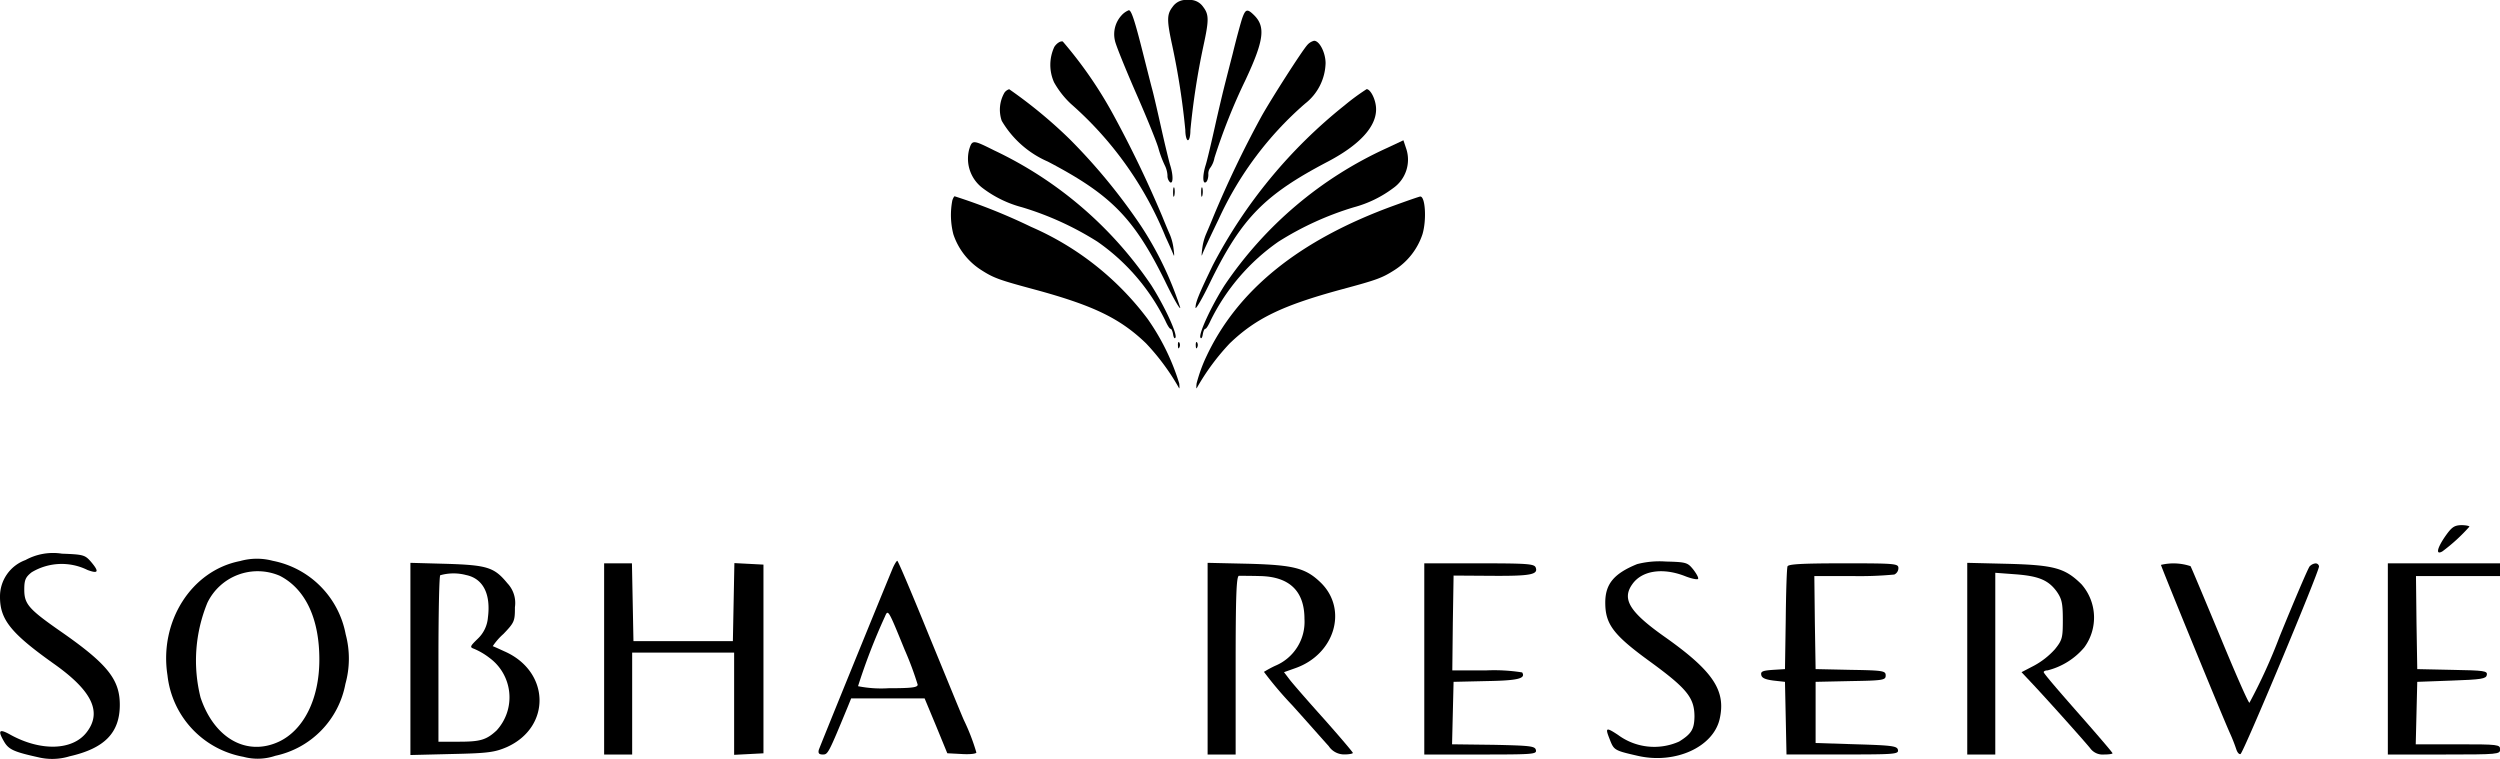
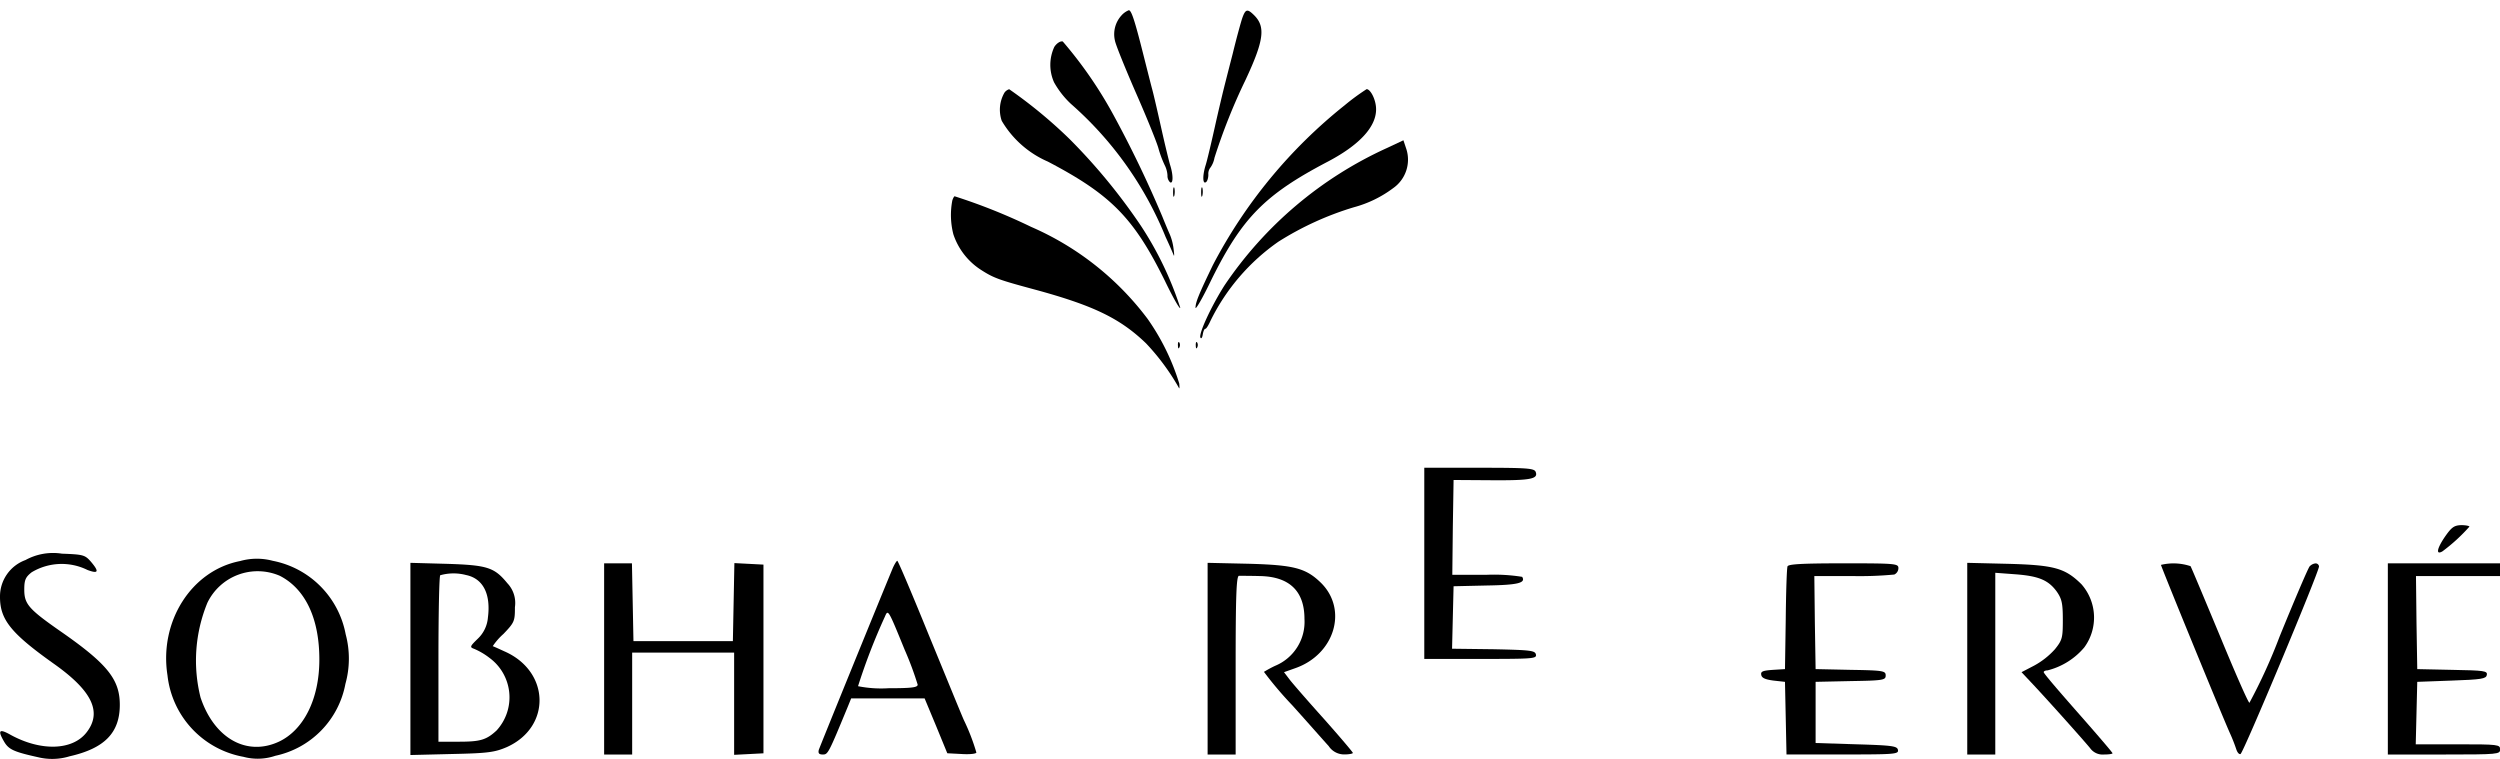
<svg xmlns="http://www.w3.org/2000/svg" width="164.786" height="50.026" viewBox="0 0 164.786 50.026">
  <g id="download_2_" data-name="download (2)" transform="translate(-3 299)">
-     <path id="Path_96088" data-name="Path 96088" d="M461.554-298.546c-.386.5-.386.874-.017,2.571a49.05,49.05,0,0,1,.857,5.545c0,.37.084.672.168.672.1,0,.168-.3.168-.672a49.039,49.039,0,0,1,.857-5.545c.37-1.7.37-2.067-.017-2.571a1.066,1.066,0,0,0-1.008-.454A1.066,1.066,0,0,0,461.554-298.546Z" transform="translate(-381.264)" />
    <path id="Path_96089" data-name="Path 96089" d="M440.611-294.664a1.84,1.84,0,0,0-.437,1.68c.05.269.655,1.764,1.327,3.31.689,1.563,1.378,3.243,1.529,3.747a6.975,6.975,0,0,0,.454,1.21,1.686,1.686,0,0,1,.151.622.588.588,0,0,0,.168.437c.218.134.218-.487,0-1.159-.084-.286-.353-1.395-.588-2.453s-.5-2.2-.588-2.52-.353-1.378-.6-2.352c-.554-2.2-.773-2.856-.941-2.856A1.282,1.282,0,0,0,440.611-294.664Z" transform="translate(-363.681 -3.328)" />
    <path id="Path_96090" data-name="Path 96090" d="M477.592-294.32c-.1.3-.386,1.344-.622,2.319-.252.975-.521,2.033-.6,2.352s-.353,1.462-.588,2.52-.5,2.168-.588,2.453c-.218.672-.218,1.294,0,1.159.1-.05.168-.286.168-.5a.667.667,0,0,1,.151-.487,1.615,1.615,0,0,0,.252-.622,38.9,38.9,0,0,1,2.05-5.142c1.21-2.588,1.327-3.495.571-4.251C477.928-294.975,477.81-294.942,477.592-294.32Z" transform="translate(-392.714 -3.47)" />
    <path id="Path_96091" data-name="Path 96091" d="M415.31-282.452a2.807,2.807,0,0,0-.017,2.336A5.86,5.86,0,0,0,416.4-278.7a23.359,23.359,0,0,1,6.25,8.788c.235.5.47,1.042.521,1.176s.05-.034,0-.4a3.617,3.617,0,0,0-.235-.924c-.067-.151-.3-.689-.5-1.193a73.86,73.86,0,0,0-3.276-6.8,27.661,27.661,0,0,0-3.293-4.755C415.713-282.855,415.461-282.687,415.31-282.452Z" transform="translate(-342.815 -13.457)" />
-     <path id="Path_96092" data-name="Path 96092" d="M481.335-282.714c-.37.42-2.336,3.495-3.008,4.688a69.459,69.459,0,0,0-3.176,6.62c-.2.5-.437,1.042-.5,1.193a3.619,3.619,0,0,0-.235.924c-.05.37-.05.538,0,.386.05-.168.538-1.21,1.092-2.352a22.439,22.439,0,0,1,5.679-7.595,3.5,3.5,0,0,0,1.361-2.672c0-.689-.4-1.479-.756-1.479A.872.872,0,0,0,481.335-282.714Z" transform="translate(-392.173 -13.312)" />
    <path id="Path_96093" data-name="Path 96093" d="M395.6-263.782a2.245,2.245,0,0,0-.185,1.865,6.549,6.549,0,0,0,3.041,2.688c4.167,2.184,5.662,3.713,7.7,7.83.555,1.159,1.025,1.966,1.025,1.8a22.308,22.308,0,0,0-2.6-5.41,38.67,38.67,0,0,0-4.688-5.7A31.211,31.211,0,0,0,395.906-264,.605.605,0,0,0,395.6-263.782Z" transform="translate(-326.386 -29.119)" />
    <path id="Path_96094" data-name="Path 96094" d="M481.829-262.941a32.969,32.969,0,0,0-8.687,10.535c-.924,1.915-1.143,2.453-1.143,2.806,0,.168.47-.638,1.025-1.8,2.033-4.117,3.529-5.646,7.7-7.83,2.3-1.21,3.394-2.537,3.142-3.8-.1-.521-.386-.975-.588-.975A14.536,14.536,0,0,0,481.829-262.941Z" transform="translate(-390.197 -29.119)" />
-     <path id="Path_96095" data-name="Path 96095" d="M382.74-242.731a2.422,2.422,0,0,0,.891,2.554,7.426,7.426,0,0,0,2.588,1.26,20.191,20.191,0,0,1,4.973,2.268,13.734,13.734,0,0,1,4.469,5.192c.134.3.286.554.353.554s.134.168.168.37c.034.218.1.3.151.218.151-.218-.706-2.067-1.579-3.444a25.779,25.779,0,0,0-10.367-8.905C382.975-243.37,382.941-243.37,382.74-242.731Z" transform="translate(-315.857 -46.423)" />
    <path id="Path_96096" data-name="Path 96096" d="M486.1-243.479a25.77,25.77,0,0,0-10.7,9.056c-.874,1.378-1.731,3.226-1.579,3.444.05.084.118,0,.151-.218.034-.2.1-.37.168-.37s.218-.252.353-.554a13.734,13.734,0,0,1,4.469-5.192,20.192,20.192,0,0,1,4.973-2.268,7.591,7.591,0,0,0,2.588-1.26,2.29,2.29,0,0,0,.874-2.554l-.2-.6Z" transform="translate(-391.692 -45.759)" />
    <path id="Path_96097" data-name="Path 96097" d="M463.2-225.174c0,.269.034.37.084.2a1.27,1.27,0,0,0,0-.5C463.234-225.577,463.2-225.459,463.2-225.174Z" transform="translate(-382.876 -61.141)" />
    <path id="Path_96098" data-name="Path 96098" d="M474.2-225.174c0,.269.034.37.084.2a1.269,1.269,0,0,0,0-.5C474.234-225.577,474.2-225.459,474.2-225.174Z" transform="translate(-392.028 -61.141)" />
    <path id="Path_96099" data-name="Path 96099" d="M376.128-221.731a5.1,5.1,0,0,0,.067,2.235,4.458,4.458,0,0,0,1.831,2.352c.84.538,1.176.655,3.545,1.294,3.831,1.042,5.6,1.882,7.326,3.545a15.059,15.059,0,0,1,2.151,2.907c.05.134.067.017.034-.269A15.053,15.053,0,0,0,389-213.918a19.121,19.121,0,0,0-7.679-6.066A38.375,38.375,0,0,0,376.28-222C376.246-222,376.179-221.882,376.128-221.731Z" transform="translate(-310.355 -64.062)" />
-     <path id="Path_96100" data-name="Path 96100" d="M485.352-221.315c-6.3,2.285-10.384,5.6-12.434,10.048a10.151,10.151,0,0,0-.6,1.68c-.034.286-.017.4.034.269a15.059,15.059,0,0,1,2.151-2.907c1.731-1.663,3.495-2.5,7.326-3.545,2.369-.638,2.705-.756,3.545-1.294a4.458,4.458,0,0,0,1.831-2.352c.286-.958.185-2.52-.151-2.487C487-221.9,486.226-221.634,485.352-221.315Z" transform="translate(-390.444 -64.143)" />
    <path id="Path_96101" data-name="Path 96101" d="M465.084-164.585c0,.185.05.235.1.1a.34.34,0,0,0-.017-.319C465.117-164.871,465.067-164.77,465.084-164.585Z" transform="translate(-384.44 -111.631)" />
    <path id="Path_96102" data-name="Path 96102" d="M472.084-164.585c0,.185.05.235.1.1a.34.34,0,0,0-.017-.319C472.117-164.871,472.067-164.77,472.084-164.585Z" transform="translate(-390.264 -111.631)" />
    <path id="Path_96103" data-name="Path 96103" d="M913.124-92.21c-.521.773-.588,1.193-.151.941a11.711,11.711,0,0,0,1.781-1.63c0-.05-.252-.1-.538-.1C913.746-92.983,913.578-92.866,913.124-92.21Z" transform="translate(-748.984 -171.387)" />
    <path id="Path_96104" data-name="Path 96104" d="M4.68-81.428A2.555,2.555,0,0,0,3-78.992c0,1.5.739,2.4,3.528,4.385,2.554,1.8,3.226,3.209,2.167,4.553-.924,1.176-2.991,1.243-4.99.151-.773-.437-.874-.3-.42.47.3.5.655.655,2.252,1.008a3.9,3.9,0,0,0,2.05-.067c2.3-.521,3.31-1.546,3.31-3.394,0-1.68-.823-2.705-3.949-4.873C4.882-78.2,4.6-78.538,4.6-79.479c0-.638.084-.823.487-1.143a3.837,3.837,0,0,1,3.68-.151c.722.269.79.118.218-.554-.386-.437-.5-.47-1.9-.521A3.782,3.782,0,0,0,4.68-81.428Z" transform="translate(0 -180.657)" />
    <path id="Path_96105" data-name="Path 96105" d="M73.055-79.66c-3.209.622-5.343,3.982-4.789,7.527a6.141,6.141,0,0,0,5.007,5.377,3.6,3.6,0,0,0,2.1-.067,5.963,5.963,0,0,0,4.621-4.738,6.2,6.2,0,0,0,.017-3.276,6.074,6.074,0,0,0-4.805-4.839A4.064,4.064,0,0,0,73.055-79.66Zm2.621.975c1.7.874,2.621,2.856,2.6,5.6-.017,2.52-1.025,4.553-2.655,5.326-2.117.991-4.268-.2-5.175-2.907a10.012,10.012,0,0,1,.454-6.25A3.68,3.68,0,0,1,75.676-78.685Z" transform="translate(-54.227 -182.359)" />
    <path id="Path_96106" data-name="Path 96106" d="M329.012-78.546c-.975,2.352-4.822,11.8-4.889,12.014-.05.218.017.3.269.3.336,0,.37-.067,1.647-3.159l.218-.538H331.1l.756,1.815.739,1.8.958.05c.521.034.958-.017.958-.1a13.717,13.717,0,0,0-.823-2.134c-.168-.37-1.193-2.89-2.3-5.578C330.289-76.782,329.348-79,329.3-79S329.13-78.8,329.012-78.546Zm.773,5.41a21.306,21.306,0,0,1,.857,2.3c0,.185-.4.235-1.915.235a7.815,7.815,0,0,1-2.016-.134,40.237,40.237,0,0,1,1.764-4.57C328.693-75.808,328.676-75.858,329.785-73.136Z" transform="translate(-267.154 -183.035)" />
-     <path id="Path_96107" data-name="Path 96107" d="M588.1-78.569c-1.529.622-2.1,1.311-2.1,2.537,0,1.428.538,2.134,2.94,3.881,2.47,1.8,2.94,2.4,2.94,3.646-.017.823-.2,1.126-1.008,1.63a4.015,4.015,0,0,1-4.033-.437c-.79-.521-.857-.487-.554.269.286.739.3.756,1.848,1.109,2.47.571,4.99-.571,5.41-2.436s-.437-3.142-3.562-5.36c-2.369-1.663-2.907-2.52-2.2-3.512.622-.891,1.966-1.109,3.428-.554.454.185.874.269.907.2.05-.067-.1-.336-.319-.622-.37-.454-.454-.487-1.8-.521A5.958,5.958,0,0,0,588.1-78.569Z" transform="translate(-477.19 -183.248)" />
    <path id="Path_96108" data-name="Path 96108" d="M164-71.866v6.334l2.739-.067c2.4-.05,2.823-.118,3.612-.454,2.957-1.327,2.856-5.007-.168-6.318-.4-.185-.739-.336-.756-.336a4.171,4.171,0,0,1,.706-.807c.723-.756.756-.84.756-1.764a1.89,1.89,0,0,0-.5-1.579c-.857-1.042-1.311-1.193-3.982-1.277L164-78.2Zm3.68-5.528c1.109.235,1.63,1.243,1.428,2.806a2.158,2.158,0,0,1-.672,1.395c-.5.487-.538.554-.252.655a4.575,4.575,0,0,1,1.025.6,3.228,3.228,0,0,1,.47,4.789c-.672.622-1.075.739-2.47.739h-1.361v-5.427c0-2.991.05-5.494.118-5.545A3.229,3.229,0,0,1,167.68-77.393Z" transform="translate(-133.948 -183.701)" />
    <path id="Path_96109" data-name="Path 96109" d="M240-71.782v6.3h1.848V-72.2h6.721v6.738l.975-.05.958-.05V-78l-.958-.05-.958-.05-.05,2.571-.05,2.571h-6.553l-.05-2.571-.05-2.554H240Z" transform="translate(-197.179 -183.784)" />
    <path id="Path_96110" data-name="Path 96110" d="M430-71.882v6.318h1.848v-5.881c0-4.587.05-5.881.218-5.9.1,0,.739,0,1.378.017,1.949.034,2.94.991,2.94,2.823a3.135,3.135,0,0,1-1.932,3.092,7.5,7.5,0,0,0-.739.4,24.409,24.409,0,0,0,1.865,2.2c1.059,1.176,2.134,2.4,2.4,2.688a1.221,1.221,0,0,0,1.042.554c.3,0,.554-.05.554-.1s-.857-1.059-1.9-2.235c-1.042-1.159-2.067-2.336-2.268-2.6l-.37-.487.756-.269c2.571-.907,3.461-3.831,1.7-5.6-1.008-.991-1.781-1.193-4.755-1.277L430-78.2Z" transform="translate(-347.401 -183.701)" />
-     <path id="Path_96111" data-name="Path 96111" d="M515-71.7v6.3h3.713c3.444,0,3.7-.017,3.646-.286s-.336-.3-2.789-.353l-2.739-.034.05-2.067.05-2.05,2.184-.05c2.067-.034,2.588-.168,2.336-.571a11.77,11.77,0,0,0-2.352-.134h-2.252l.034-3.125.05-3.125,2.52.017c2.571.017,3.075-.084,2.89-.554-.1-.235-.555-.269-3.73-.269H515Z" transform="translate(-418.119 -183.867)" />
+     <path id="Path_96111" data-name="Path 96111" d="M515-71.7h3.713c3.444,0,3.7-.017,3.646-.286s-.336-.3-2.789-.353l-2.739-.034.05-2.067.05-2.05,2.184-.05c2.067-.034,2.588-.168,2.336-.571a11.77,11.77,0,0,0-2.352-.134h-2.252l.034-3.125.05-3.125,2.52.017c2.571.017,3.075-.084,2.89-.554-.1-.235-.555-.269-3.73-.269H515Z" transform="translate(-418.119 -183.867)" />
    <path id="Path_96112" data-name="Path 96112" d="M648.886-77.8c-.05.118-.1,1.7-.118,3.495l-.05,3.276-.807.05c-.655.05-.806.1-.756.336.034.2.269.3.807.37l.756.084.05,2.386.05,2.4h3.7c3.444,0,3.7-.017,3.646-.3-.05-.252-.353-.3-2.739-.37l-2.688-.084v-4.033l2.319-.05c2.151-.034,2.3-.067,2.3-.37s-.151-.336-2.3-.37l-2.319-.05-.05-3.075-.034-3.058h2.5a24.086,24.086,0,0,0,2.772-.1.47.47,0,0,0,.269-.42c0-.3-.185-.319-3.612-.319C649.844-78,648.937-77.95,648.886-77.8Z" transform="translate(-528.062 -183.867)" />
    <path id="Path_96113" data-name="Path 96113" d="M728-71.882v6.318h1.848v-11.98l1.344.1c1.529.118,2.168.386,2.722,1.159.319.47.386.756.386,1.848,0,1.176-.034,1.327-.521,1.932a5.138,5.138,0,0,1-1.361,1.075l-.84.437.773.823c1.193,1.277,3.377,3.73,3.747,4.184a1.012,1.012,0,0,0,.907.42c.319,0,.571-.034.571-.084s-1.025-1.243-2.268-2.655-2.268-2.6-2.268-2.688c0-.067.118-.118.252-.118a4.654,4.654,0,0,0,2.42-1.512,3.324,3.324,0,0,0-.185-4.167c-1.075-1.059-1.781-1.26-4.789-1.344L728-78.2Z" transform="translate(-595.33 -183.701)" />
    <path id="Path_96114" data-name="Path 96114" d="M804-77.913c0,.1,4,9.88,4.537,11.073a11.232,11.232,0,0,1,.42,1.059c.067.218.185.37.286.336.185-.067,5.158-11.963,5.175-12.366a.225.225,0,0,0-.235-.2.623.623,0,0,0-.386.2c-.1.118-.991,2.2-1.983,4.637a36.074,36.074,0,0,1-1.983,4.352c-.084-.017-.958-2.016-1.949-4.419-1.008-2.42-1.865-4.469-1.932-4.587A3.542,3.542,0,0,0,804-77.913Z" transform="translate(-658.561 -183.853)" />
    <path id="Path_96115" data-name="Path 96115" d="M893-71.7v6.3h3.7c3.579,0,3.7-.017,3.7-.336s-.118-.336-2.772-.336h-2.789l.05-2.05.05-2.067,2.268-.084c1.966-.067,2.268-.118,2.319-.37.05-.269-.168-.3-2.268-.336l-2.319-.05-.05-3.075-.034-3.058h5.545V-78H893Z" transform="translate(-732.607 -183.867)" />
  </g>
</svg>